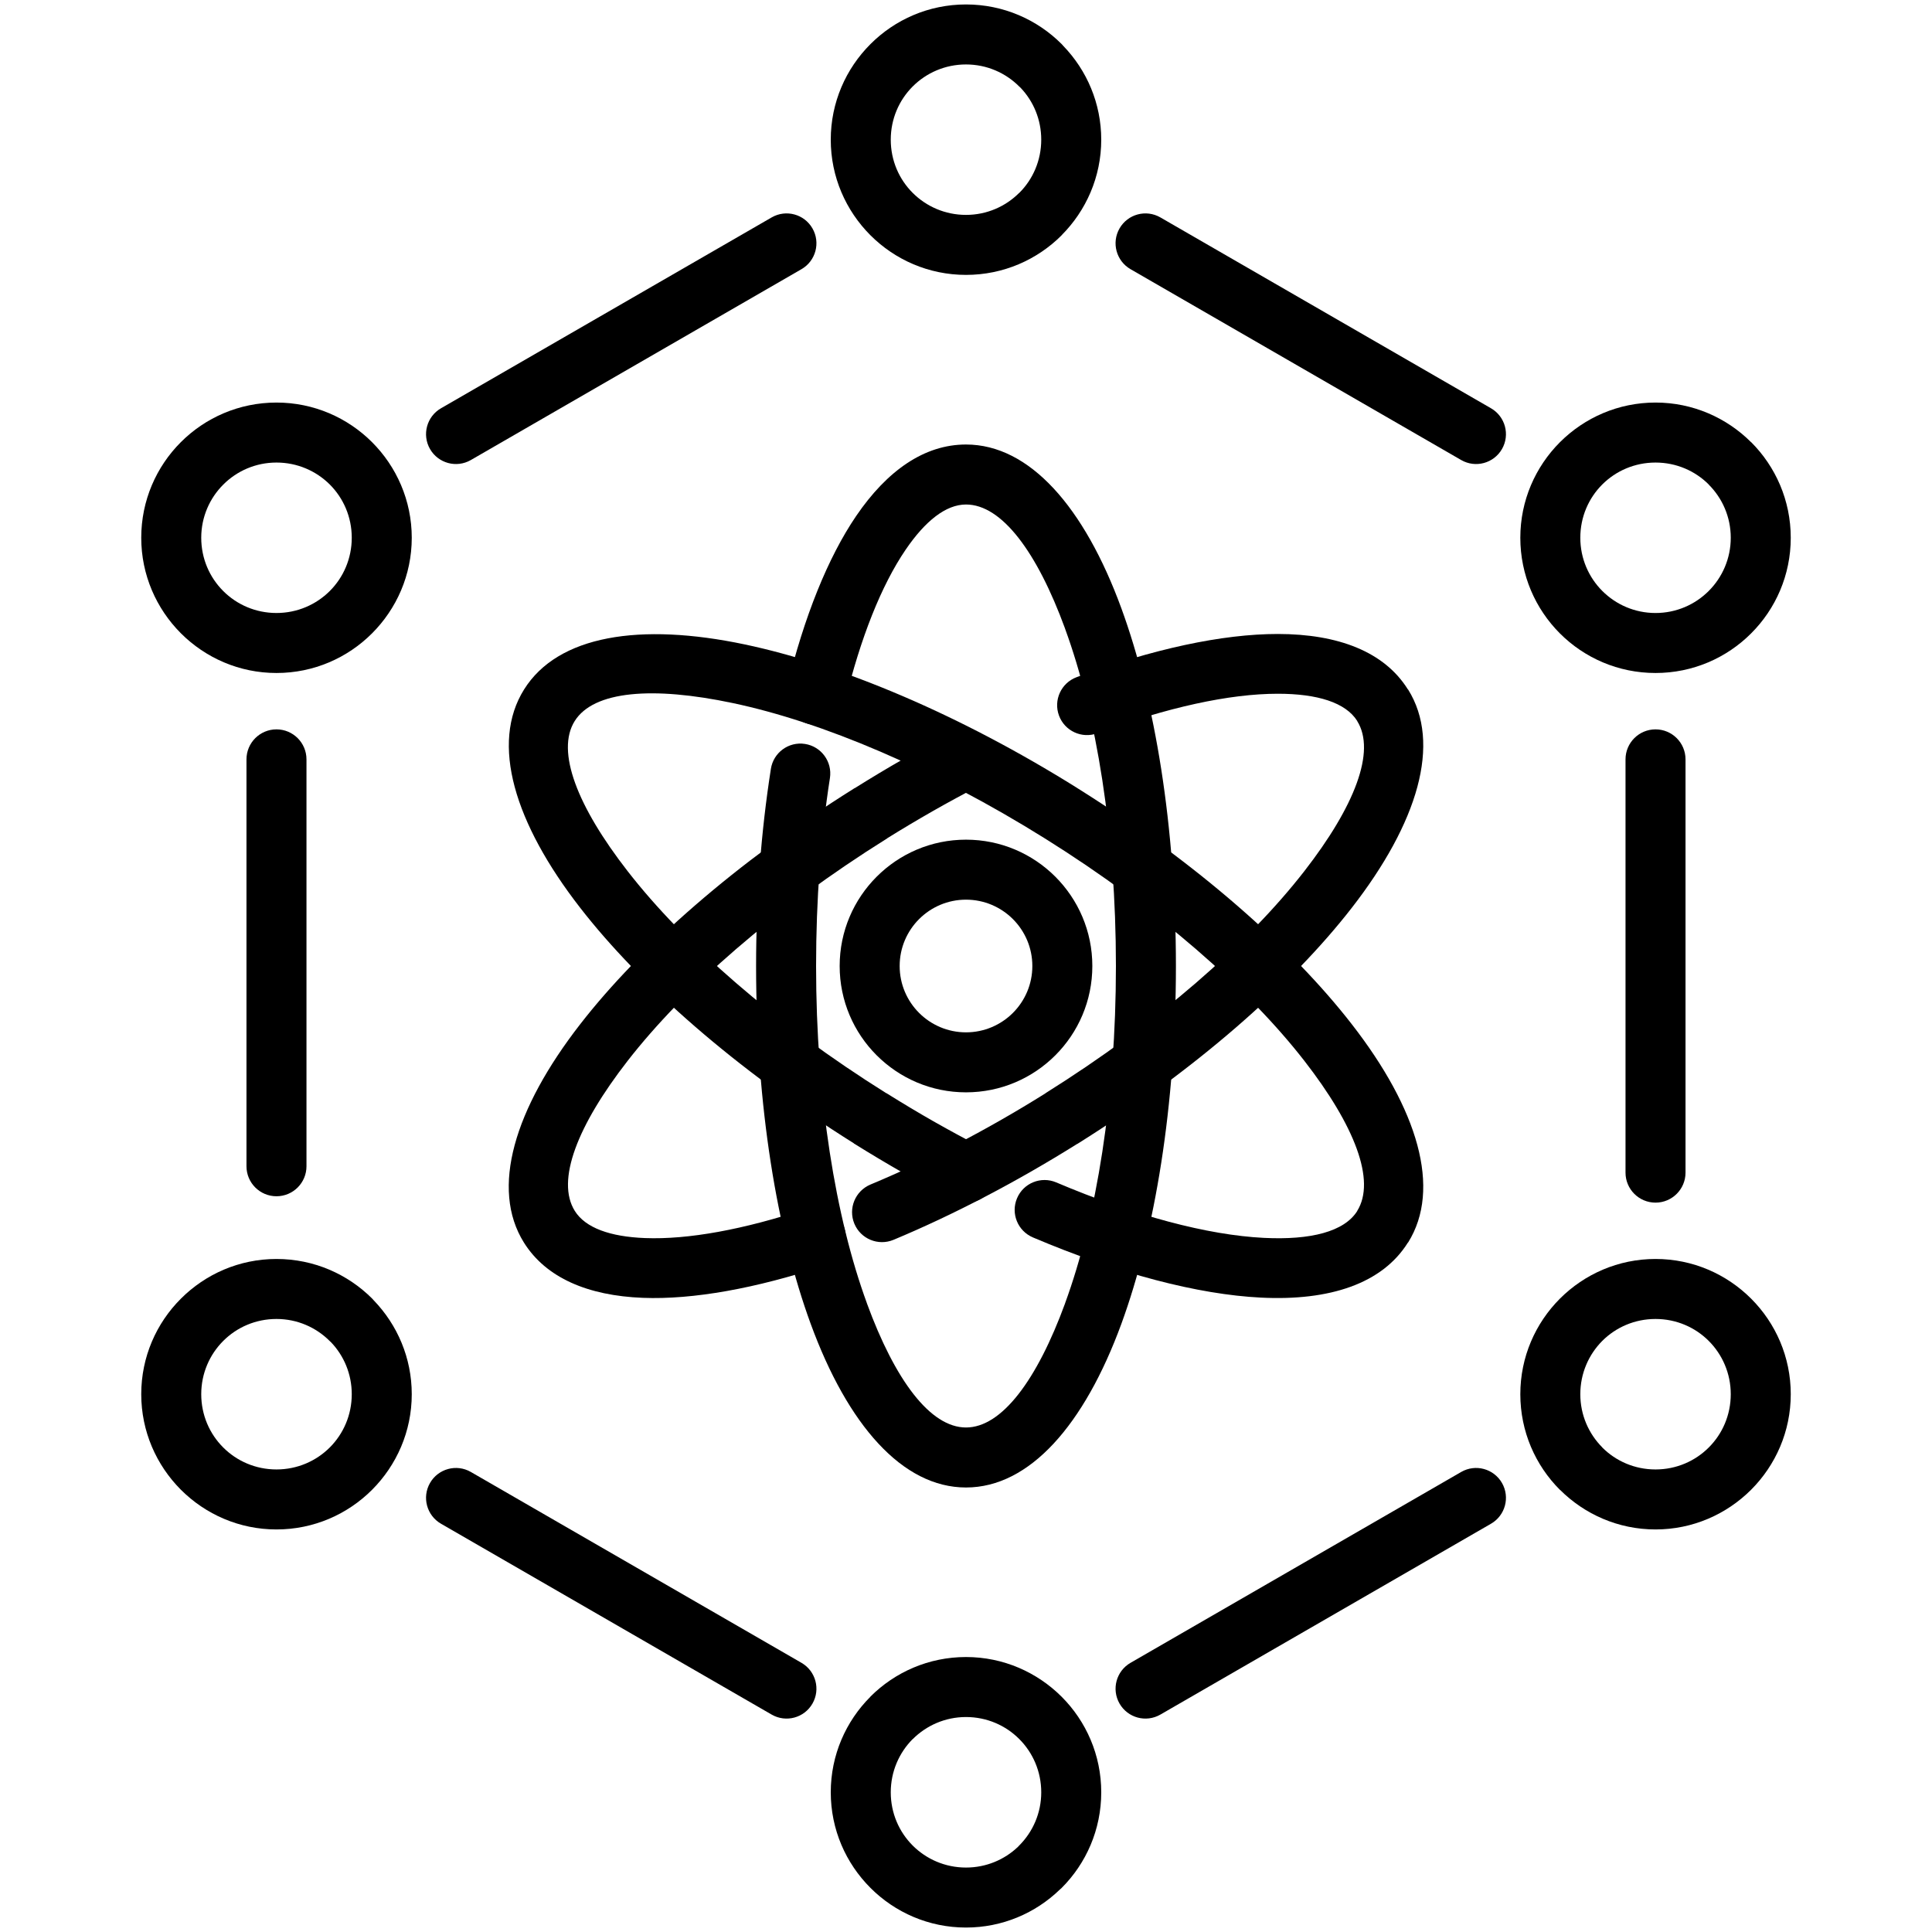
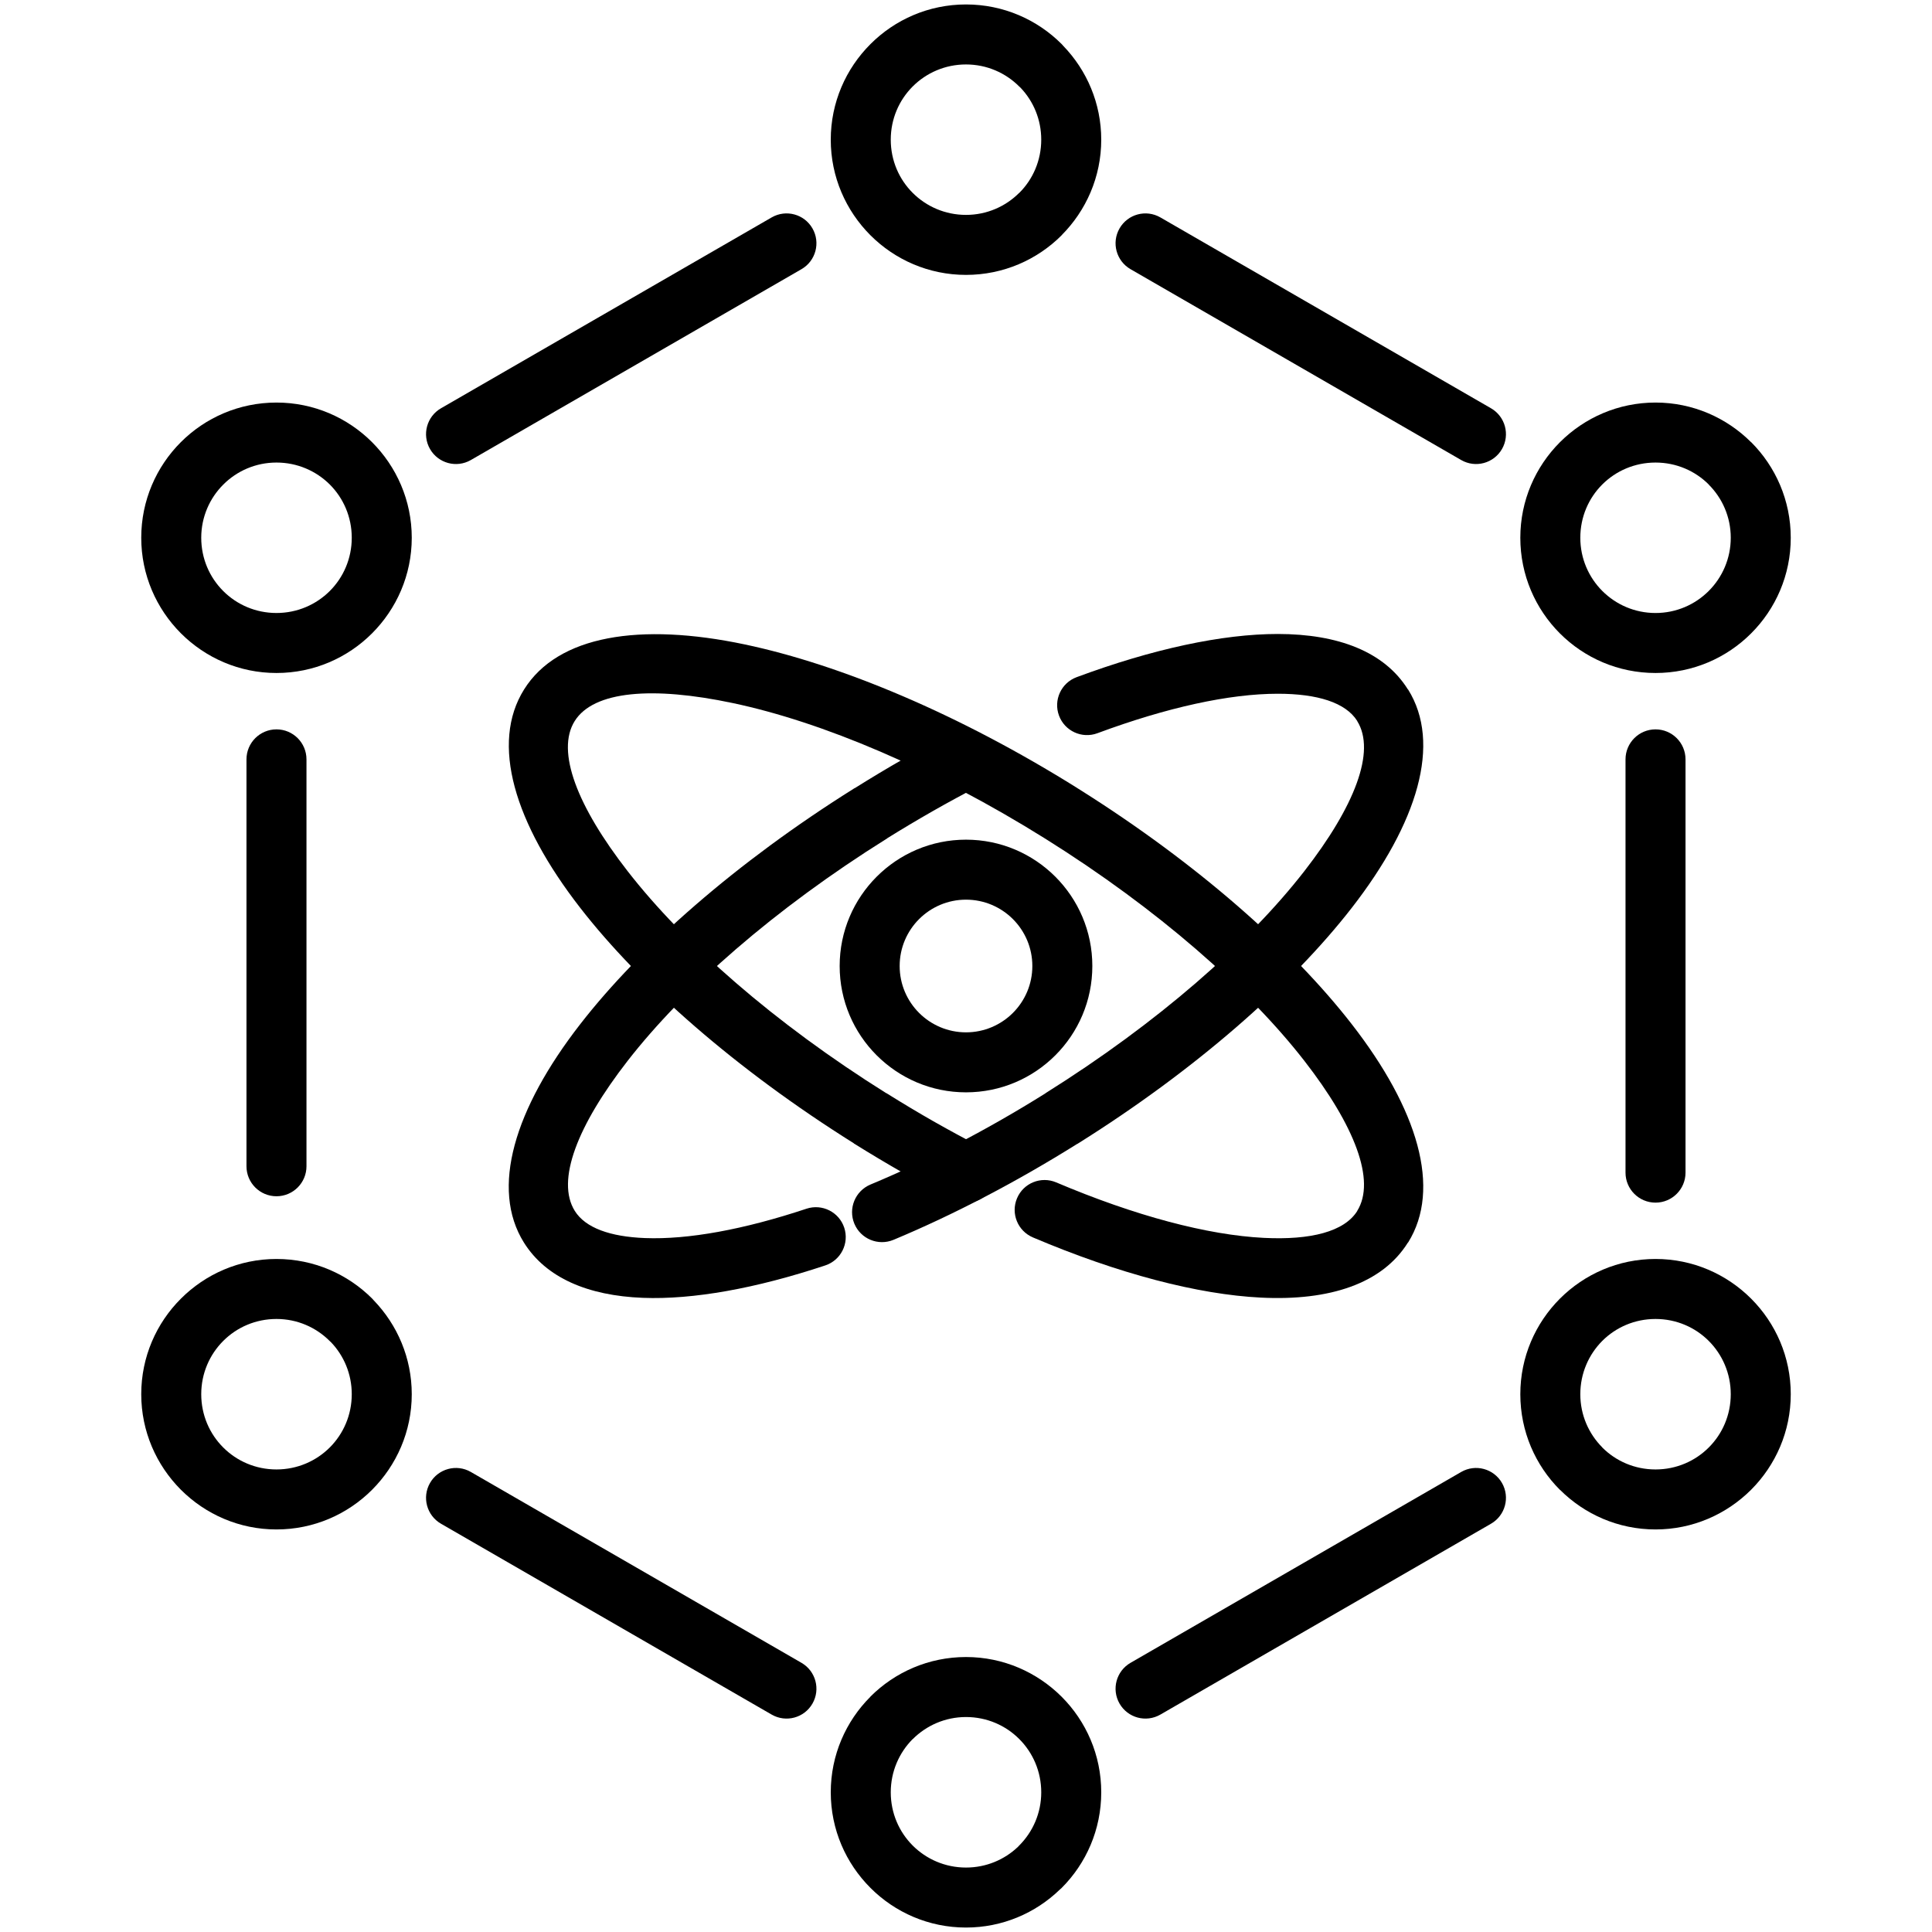
<svg xmlns="http://www.w3.org/2000/svg" xml:space="preserve" width="512px" height="512px" version="1.1" style="shape-rendering:geometricPrecision; text-rendering:geometricPrecision; image-rendering:optimizeQuality; fill-rule:evenodd; clip-rule:evenodd" viewBox="0 0 512000 512000">
  <defs>
    <style type="text/css">
   
    .fil0 {fill:black;fill-rule:nonzero}
   
  </style>
  </defs>
  <g id="Слой_x0020_1">
    <g id="_524280869968">
-       <path class="fil0" d="M204290 203770c670,-4330 4710,-7290 9030,-6620 4330,670 7290,4720 6620,9040 -1180,7570 -2110,15700 -2750,24280 -600,8160 -920,16700 -920,25530 0,35050 5140,66640 13470,89370l0 30c7440,20330 16780,32900 26260,32900 9480,0 18820,-12570 26260,-32900l0 -30c8330,-22730 13470,-54320 13470,-89370 0,-35050 -5140,-66640 -13470,-89370l0 -30c-7440,-20330 -16780,-32900 -26260,-32900 -5320,0 -10790,4340 -15990,11970 -6440,9450 -11970,23370 -16090,40360 -1030,4260 -5310,6870 -9570,5840 -4250,-1030 -6860,-5310 -5840,-9570 4580,-18850 10900,-34570 18390,-45570 8230,-12080 18110,-18930 29100,-18930 16850,0 31350,16580 41160,43370 8940,24410 14470,57950 14470,94830 0,36890 -5530,70430 -14460,94840 -9820,26790 -24320,43360 -41170,43360 -16850,0 -31350,-16570 -41160,-43370 -8940,-24400 -14470,-57940 -14470,-94830 0,-9030 340,-17950 980,-26640 650,-8730 1640,-17290 2940,-25590z" />
      <path class="fil0" d="M273740 327930c-4030,-1700 -5920,-6340 -4220,-10370 1690,-4030 6340,-5920 10370,-4220 20960,8890 40100,13960 55040,14710 12440,620 21320,-1650 24760,-7130l-20 -10c5020,-8030 -680,-22640 -13980,-39750 -14880,-19140 -38920,-40270 -68580,-58840l-80 -50c-29700,-18570 -59170,-30950 -82830,-35950 -21230,-4490 -36880,-3250 -41900,4770 -5020,8020 700,22630 14010,39750 14900,19180 38940,40320 68570,58870l10 -30 220 140c4190,2610 8220,5030 12100,7240 4110,2340 8260,4590 12420,6740 3900,2000 5430,6790 3420,10680 -2010,3890 -6790,5420 -10680,3420 -4250,-2190 -8590,-4550 -12980,-7050 -4430,-2530 -8740,-5100 -12880,-7690l-220 -120 10 -40c-31240,-19580 -56670,-41990 -72530,-62410 -17490,-22510 -23840,-43580 -14880,-57880 8940,-14300 30660,-17810 58540,-11920 25430,5380 56790,18480 88050,38040 30,70 730,420 850,540 30920,19470 56120,41720 71900,62040 17510,22520 23860,43600 14920,57890l-40 0c-6780,10840 -20660,15490 -38930,14580 -16750,-830 -37770,-6330 -60440,-15950z" />
      <path class="fil0" d="M290830 194310c-4090,1520 -8660,-560 -10180,-4660 -1530,-4100 560,-8660 4660,-10190 20170,-7490 38620,-11450 53320,-11450 16080,10 28260,4740 34480,14700l40 0c8940,14280 2580,35360 -14920,57880 -15930,20500 -41430,42980 -72740,62570l-10 -20c-8190,5120 -16330,9780 -24300,13940 -8410,4390 -16580,8230 -24400,11490 -4050,1680 -8690,-240 -10370,-4280 -1680,-4050 240,-8690 4280,-10380 7650,-3190 15410,-6820 23160,-10870 7730,-4030 15520,-8480 23260,-13330l0 -30c29660,-18570 53700,-39690 68570,-58840 13300,-17110 19010,-31720 13990,-39750l20 -10c-3070,-4900 -10560,-7230 -21060,-7230 -12840,0 -29380,3620 -47800,10460zm-77100 126010c4150,-1370 8630,880 10000,5030 1370,4150 -880,8630 -5030,10000 -18400,6120 -35060,9100 -48330,8590 -14620,-570 -25680,-5320 -31520,-14640 -8940,-14290 -2580,-35370 14920,-57890 15880,-20450 41310,-42870 72520,-62430l220 -140 10 30c4500,-2820 8770,-5380 12790,-7670 4370,-2490 8670,-4830 12900,-7010 3890,-2010 8680,-480 10680,3410 2010,3900 480,8680 -3420,10690 -4130,2130 -8250,4370 -12340,6700 -4220,2410 -8240,4810 -12040,7180l20 30 -220 120c-29670,18570 -53700,39700 -68580,58840 -13300,17110 -19010,31720 -13980,39750 2810,4500 9380,6830 18600,7190 11450,440 26200,-2260 42800,-7780z" />
      <path class="fil0" d="M256000 238420c-4850,0 -9250,1970 -12430,5150 -3180,3180 -5150,7580 -5150,12430 0,4860 1970,9250 5150,12430 3180,3180 7580,5150 12430,5150 4850,0 9250,-1970 12430,-5150 3180,-3180 5150,-7570 5150,-12430 0,-4850 -1970,-9250 -5150,-12430 -3180,-3180 -7580,-5150 -12430,-5150zm-23670 -6090c6060,-6060 14430,-9810 23670,-9810 9240,0 17610,3750 23670,9810 6060,6060 9810,14430 9810,23670 0,9240 -3750,17620 -9810,23670 -6060,6060 -14430,9810 -23670,9810 -9240,0 -17610,-3750 -23670,-9810 -6060,-6050 -9810,-14430 -9810,-23670 0,-9240 3750,-17610 9810,-23670z" />
      <path class="fil0" d="M109120 142510c0,9880 -4030,18840 -10530,25340 -6490,6490 -15440,10500 -25320,10500 -9860,0 -18810,-4010 -25310,-10500l-50 -50c-6470,-6500 -10480,-15430 -10480,-25290 0,-9890 4010,-18850 10500,-25340 6480,-6480 15440,-10490 25340,-10490 9880,0 18830,4010 25320,10490 6500,6500 10530,15470 10530,25340zm-21710 14100c3580,-3580 5810,-8570 5810,-14100 0,-5520 -2220,-10510 -5810,-14100 -3610,-3600 -8610,-5830 -14140,-5830 -5510,0 -10500,2230 -14100,5840 -3610,3600 -5840,8590 -5840,14090 0,5530 2220,10510 5810,14100l30 30c3590,3590 8570,5810 14100,5810 5530,0 10530,-2230 14140,-5840z" />
      <path class="fil0" d="M474570 142510c0,9900 -4010,18860 -10500,25340 -6480,6490 -15440,10500 -25340,10500 -9900,0 -18860,-4010 -25340,-10490 -6480,-6490 -10490,-15450 -10490,-25350 0,-9860 4000,-18810 10490,-25310l50 -50c6500,-6470 15440,-10470 25290,-10470 9870,0 18830,4020 25330,10510l10 -20c6490,6490 10500,15450 10500,25340zm-21740 14100c3600,-3600 5840,-8590 5840,-14100 0,-5500 -2230,-10490 -5840,-14090l20 -20 -20 -10c-3590,-3590 -8570,-5810 -14100,-5810 -5530,0 -10510,2220 -14100,5800l-30 30c-3590,3590 -5800,8570 -5800,14100 0,5510 2230,10500 5830,14100 3610,3610 8590,5840 14100,5840 5510,0 10490,-2230 14100,-5840z" />
      <path class="fil0" d="M291840 37020c0,9860 -4020,18820 -10510,25320l20 10c-6490,6490 -15450,10500 -25350,10500 -9870,0 -18820,-4010 -25310,-10490 -6510,-6510 -10530,-15470 -10530,-25340 0,-9880 4020,-18840 10530,-25340 6480,-6490 15440,-10500 25310,-10500 9900,0 18860,4010 25350,10500l450 500c6220,6450 10040,15210 10040,24840zm-21710 14090c3590,-3580 5810,-8570 5810,-14090 0,-5360 -2080,-10200 -5470,-13760l-370 -340c-3600,-3610 -8590,-5840 -14100,-5840 -5530,0 -10520,2230 -14130,5840 -3590,3590 -5810,8570 -5810,14100 0,5520 2220,10510 5810,14090 3610,3610 8600,5840 14130,5840 5510,0 10500,-2230 14100,-5840l20 20 10 -20z" />
      <path class="fil0" d="M109120 369480c0,9880 -4030,18840 -10530,25340 -6490,6490 -15440,10500 -25320,10500 -9860,0 -18810,-4010 -25310,-10500l-50 -50c-6470,-6500 -10480,-15440 -10480,-25290 0,-9880 4010,-18830 10500,-25310 6500,-6510 15460,-10530 25340,-10530 9900,0 18860,4010 25350,10490l450 500c6220,6460 10050,15220 10050,24850zm-21710 14100c3580,-3590 5810,-8570 5810,-14100 0,-5360 -2090,-10200 -5480,-13760l-370 -340c-3600,-3610 -8590,-5840 -14100,-5840 -5530,0 -10510,2220 -14100,5810 -3610,3600 -5840,8600 -5840,14130 0,5530 2220,10510 5810,14100l30 30c3590,3590 8570,5810 14100,5810 5530,0 10530,-2230 14140,-5840z" />
      <path class="fil0" d="M291840 474980c0,9900 -4010,18860 -10490,25340l-500 450c-6440,6220 -15200,10050 -24850,10050 -9870,0 -18830,-4010 -25310,-10500 -6510,-6500 -10530,-15460 -10530,-25340 0,-9880 4010,-18830 10500,-25320l10 -10 -10 -20c6480,-6480 15440,-10500 25340,-10500 9880,0 18840,4030 25350,10530 6480,6490 10490,15440 10490,25320zm-21740 14100c3610,-3610 5840,-8590 5840,-14100 0,-5530 -2230,-10530 -5840,-14130 -3580,-3590 -8570,-5820 -14100,-5820 -5510,0 -10490,2240 -14100,5840l-20 -10c-3590,3610 -5820,8600 -5820,14120 0,5530 2220,10510 5810,14100 3610,3610 8600,5840 14130,5840 5350,0 10200,-2090 13770,-5490l330 -350z" />
      <path class="fil0" d="M474570 369480c0,9860 -4010,18810 -10500,25310l-50 50c-6500,6470 -15440,10480 -25290,10480 -9870,0 -18820,-4020 -25320,-10510l-20 10c-6480,-6480 -10490,-15440 -10490,-25340 0,-9880 4010,-18830 10490,-25320 6500,-6500 15460,-10520 25340,-10520 9880,0 18840,4020 25340,10520 6490,6490 10500,15440 10500,25320zm-21710 14100c3590,-3590 5810,-8570 5810,-14100 0,-5530 -2240,-10530 -5840,-14130 -3590,-3590 -8570,-5810 -14100,-5810 -5530,0 -10510,2220 -14100,5800 -3600,3610 -5830,8610 -5830,14140 0,5510 2230,10490 5830,14100l-10 20 10 10c3590,3590 8570,5810 14100,5810 5530,0 10510,-2220 14100,-5810l30 -30z" />
      <path class="fil0" d="M124770 121920c-3790,2180 -8630,870 -10810,-2920 -2180,-3790 -870,-8630 2920,-10810l87630 -50580c3790,-2180 8630,-870 10800,2920 2180,3790 870,8630 -2920,10810l-87620 50580z" />
      <path class="fil0" d="M81220 309070c0,4390 -3560,7950 -7950,7950 -4390,0 -7950,-3560 -7950,-7950l0 -107830c0,-4390 3560,-7950 7950,-7950 4390,0 7950,3560 7950,7950l0 107830z" />
      <path class="fil0" d="M446680 310760c0,4390 -3560,7950 -7950,7950 -4390,0 -7950,-3560 -7950,-7950l0 -109520c0,-4390 3560,-7950 7950,-7950 4390,0 7950,3560 7950,7950l0 109520z" />
      <path class="fil0" d="M116880 403810c-3790,-2180 -5100,-7020 -2920,-10810 2180,-3790 7020,-5100 10810,-2920l87620 50580c3790,2180 5100,7020 2920,10810 -2170,3790 -7010,5100 -10800,2920l-87630 -50580z" />
      <path class="fil0" d="M395120 108190c3790,2180 5100,7020 2920,10810 -2180,3790 -7010,5100 -10800,2920l-87630 -50580c-3790,-2180 -5100,-7020 -2920,-10810 2180,-3790 7010,-5100 10810,-2920l87620 50580z" />
      <path class="fil0" d="M387240 390080c3790,-2180 8620,-870 10800,2920 2180,3790 870,8630 -2920,10810l-87620 50580c-3800,2180 -8630,870 -10810,-2920 -2180,-3790 -870,-8630 2920,-10810l87630 -50580z" />
    </g>
  </g>
</svg>